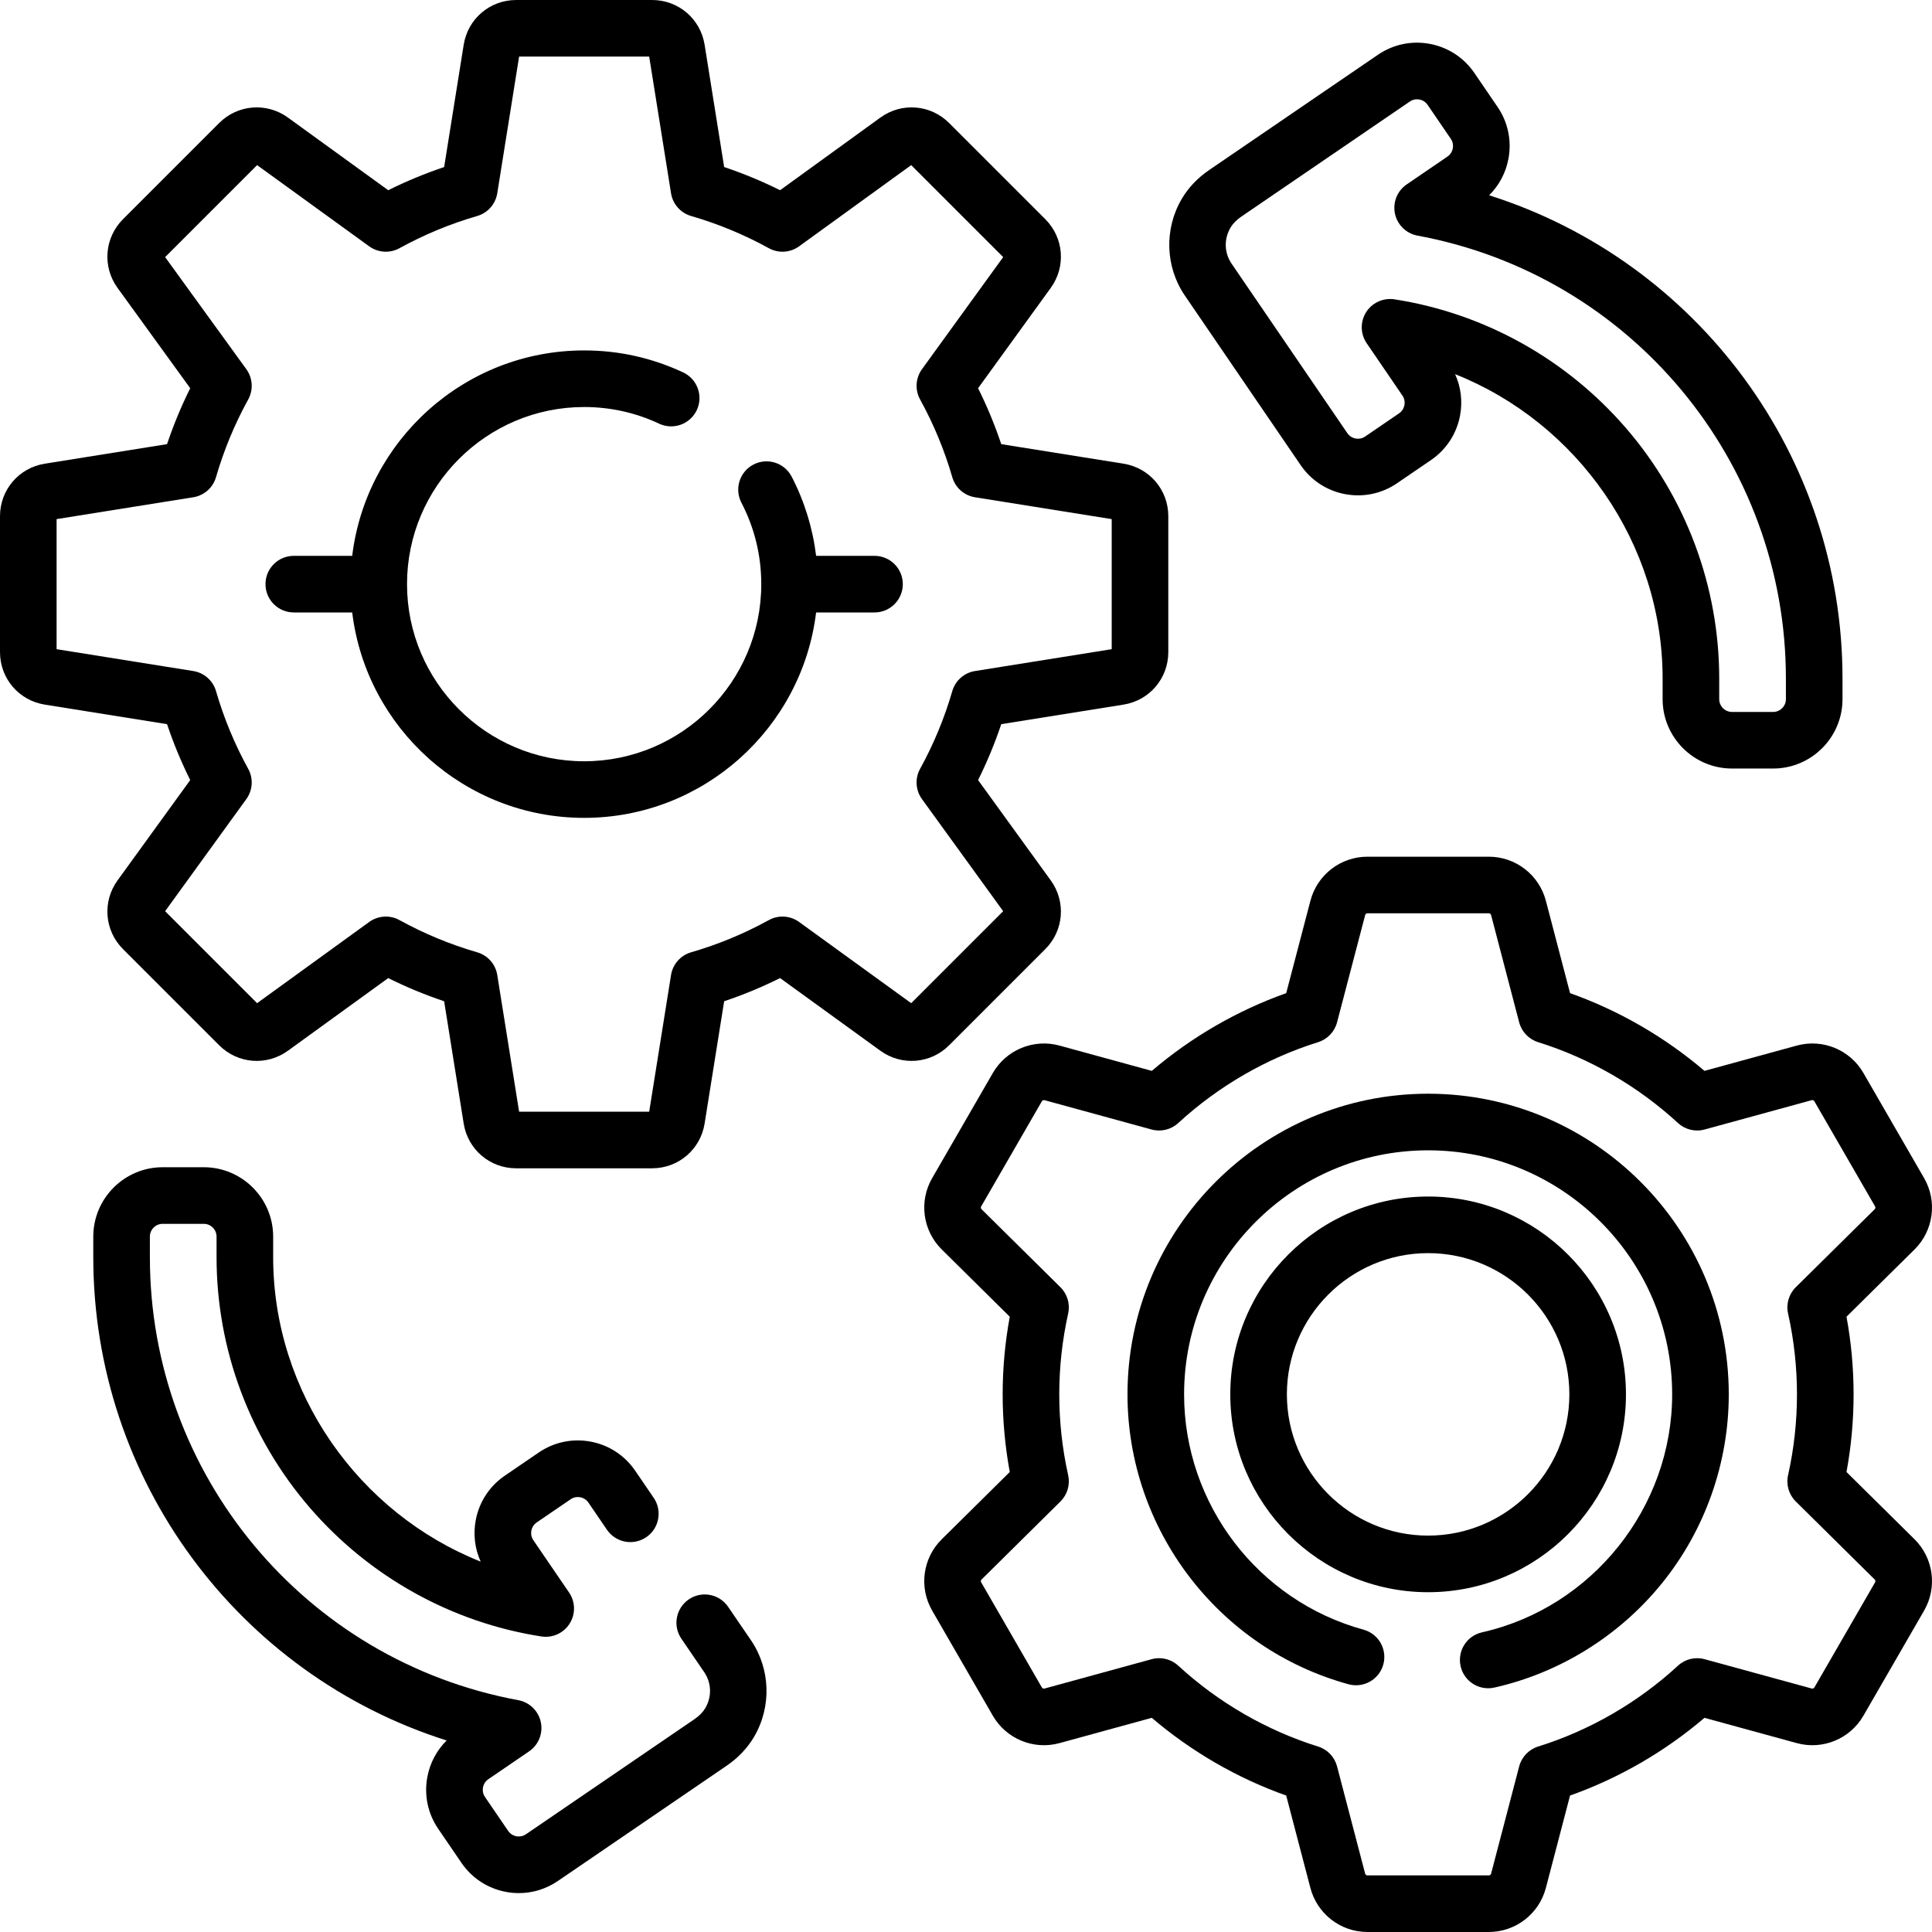
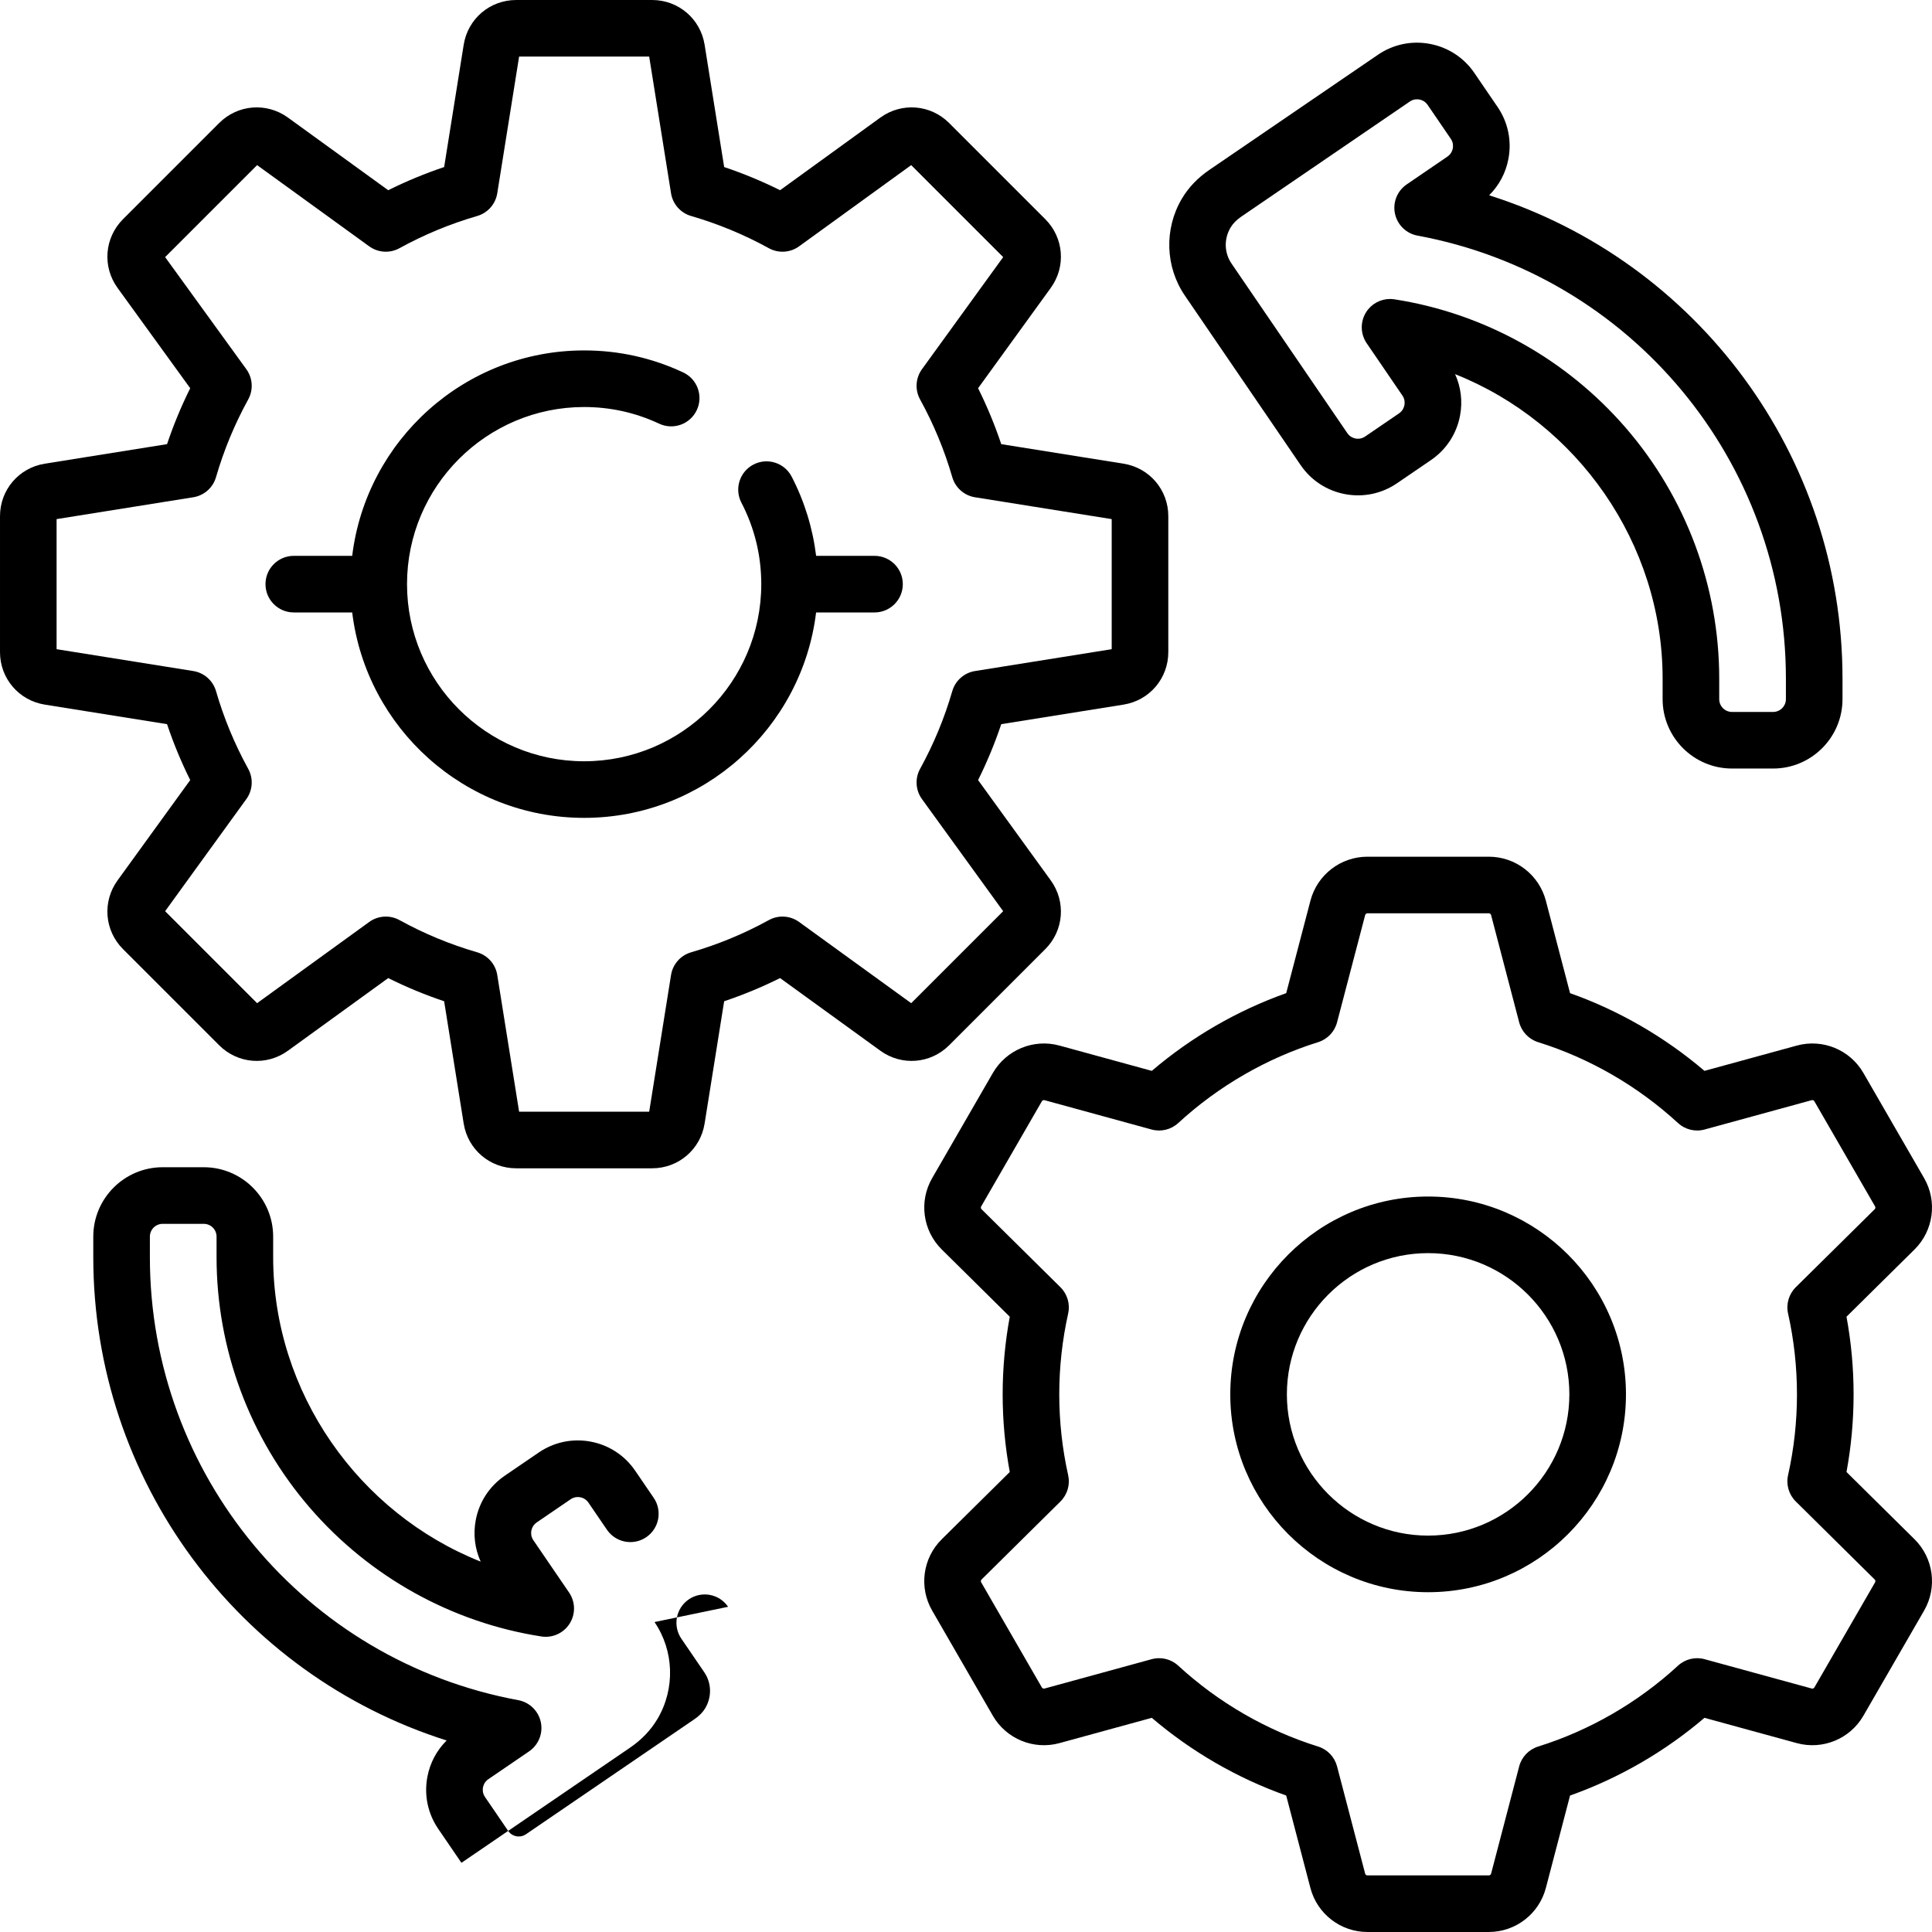
<svg xmlns="http://www.w3.org/2000/svg" id="Capa_1" height="512" viewBox="0 0 512 512" width="512">
  <g>
    <g>
      <g>
        <path d="m277.012 251.53c4.92-4.92 5.528-12.583 1.446-18.22l-19.255-26.581c2.387-4.795 4.44-9.752 6.14-14.819l32.41-5.18c6.872-1.099 11.859-6.947 11.859-13.906v-36.036c0-6.959-4.987-12.807-11.859-13.906h-.001l-32.409-5.18c-1.699-5.067-3.753-10.024-6.14-14.819l19.255-26.581c4.083-5.637 3.474-13.299-1.446-18.219l-25.482-25.482c-4.921-4.921-12.583-5.53-18.22-1.447l-26.58 19.255c-4.793-2.386-9.751-4.44-14.819-6.14l-5.18-32.41c-1.099-6.872-6.947-11.859-13.906-11.859h-36.036c-6.959 0-12.808 4.987-13.906 11.86l-5.18 32.409c-5.068 1.7-10.026 3.754-14.819 6.14l-26.582-19.255c-5.635-4.082-13.298-3.473-18.219 1.447l-25.481 25.481c-4.921 4.92-5.53 12.583-1.447 18.22l19.254 26.581c-2.386 4.793-4.439 9.751-6.14 14.819l-32.409 5.18c-6.872 1.098-11.86 6.947-11.86 13.906v36.036c0 6.959 4.988 12.807 11.86 13.906l32.409 5.18c1.7 5.068 3.754 10.026 6.14 14.819l-19.255 26.581c-4.082 5.636-3.474 13.298 1.447 18.219l25.481 25.481c4.92 4.921 12.583 5.53 18.219 1.447l26.581-19.254c4.793 2.386 9.751 4.439 14.819 6.14l5.18 32.41c1.099 6.872 6.947 11.859 13.906 11.859h36.036c6.959 0 12.807-4.987 13.906-11.86l5.18-32.409c5.068-1.7 10.026-3.754 14.819-6.14l26.581 19.255c5.636 4.081 13.298 3.474 18.219-1.447zm-65.244-7.199c-2.352-1.704-5.474-1.896-8.017-.497-6.531 3.595-13.462 6.466-20.6 8.534-2.789.808-4.861 3.153-5.319 6.021l-5.79 36.224h-34.471l-5.79-36.224c-.458-2.867-2.531-5.212-5.32-6.021-7.138-2.067-14.069-4.938-20.6-8.534-2.542-1.399-5.664-1.207-8.017.497l-29.708 21.521-24.375-24.375 21.521-29.709c1.703-2.351 1.896-5.474.497-8.017-3.595-6.531-6.466-13.462-8.534-20.6-.808-2.789-3.153-4.861-6.021-5.319l-36.224-5.79v-34.472l36.224-5.79c2.867-.458 5.212-2.53 6.021-5.319 2.067-7.138 4.938-14.069 8.534-20.6 1.4-2.543 1.207-5.666-.497-8.017l-21.521-29.708 24.375-24.375 29.708 21.521c2.352 1.704 5.474 1.896 8.017.497 6.531-3.595 13.462-6.466 20.6-8.534 2.789-.808 4.861-3.153 5.32-6.021l5.789-36.224h34.472l5.79 36.224c.458 2.867 2.53 5.212 5.319 6.021 7.138 2.067 14.069 4.938 20.6 8.534 2.542 1.399 5.665 1.207 8.017-.497l29.709-21.521 24.375 24.375-21.521 29.709c-1.703 2.351-1.896 5.474-.497 8.017 3.596 6.533 6.467 13.464 8.533 20.6.808 2.789 3.153 4.862 6.021 5.32l36.225 5.79v34.471l-36.225 5.79c-2.868.458-5.213 2.531-6.021 5.32-2.066 7.136-4.937 14.066-8.533 20.6-1.4 2.543-1.207 5.666.497 8.017l21.521 29.709-24.375 24.375z" />
        <path d="m231.754 147.306h-15.472c-.898-7.316-3.094-14.464-6.488-21-1.91-3.675-6.436-5.108-10.113-3.2-3.676 1.909-5.108 6.437-3.2 10.113 3.493 6.725 5.263 13.988 5.263 21.586 0 25.882-21.057 46.939-46.939 46.939s-46.939-21.057-46.939-46.939 21.057-46.939 46.939-46.939c6.937 0 13.626 1.486 19.882 4.417 3.751 1.757 8.216.141 9.974-3.609 1.757-3.75.142-8.216-3.609-9.974-8.263-3.872-17.093-5.834-26.246-5.834-31.613 0-57.753 23.812-61.469 54.439h-15.478c-4.142 0-7.5 3.358-7.5 7.5s3.358 7.5 7.5 7.5h15.479c3.716 30.627 29.856 54.439 61.469 54.439s57.753-23.812 61.469-54.439h15.479c4.142 0 7.5-3.358 7.5-7.5s-3.359-7.499-7.501-7.499z" />
-         <path d="m192.956 425.816c-2.335-3.42-7.003-4.301-10.423-1.963-3.42 2.336-4.299 7.002-1.963 10.423l6.052 8.862c1.955 2.862 2.061 6.522.275 9.552-.619 1.05-1.596 2.048-2.827 2.889l-44.688 30.518c-1.009.689-2.024.629-2.54.532-.515-.097-1.483-.411-2.172-1.42l-6.142-8.993c-.689-1.009-.629-2.024-.532-2.54.097-.515.411-1.482 1.42-2.172l10.799-7.375c2.509-1.713 3.736-4.771 3.108-7.744-.628-2.972-2.987-5.272-5.974-5.825-56.57-10.459-97.628-59.832-97.628-117.396v-5.445c0-1.869 1.521-3.39 3.39-3.39h10.89c1.869 0 3.39 1.521 3.39 3.39v5.445c0 24.394 8.801 48 24.781 66.472 15.812 18.277 37.582 30.367 61.3 34.043 2.956.458 5.898-.882 7.493-3.411s1.536-5.762-.15-8.23l-9.467-13.864c-.689-1.009-.629-2.024-.532-2.54.097-.515.411-1.482 1.419-2.172l8.994-6.142c1.008-.689 2.023-.63 2.539-.532.516.097 1.483.411 2.172 1.419l4.913 7.194c2.335 3.419 7.002 4.3 10.423 1.963 3.421-2.336 4.3-7.002 1.964-10.423l-4.913-7.193c-2.771-4.056-6.955-6.791-11.781-7.701-4.829-.909-9.72.115-13.776 2.886l-8.993 6.141c-4.057 2.77-6.791 6.955-7.701 11.782-.709 3.766-.242 7.571 1.312 10.988-32.355-12.863-54.996-44.788-54.996-80.682v-5.445c0-10.14-8.25-18.39-18.39-18.39h-10.89c-10.14 0-18.39 8.25-18.39 18.39v5.445c0 59.141 38.505 110.6 93.646 128.085-2.632 2.602-4.412 5.935-5.112 9.649-.909 4.827.115 9.72 2.886 13.777l6.142 8.993c2.77 4.057 6.955 6.792 11.782 7.701 1.148.216 2.3.323 3.443.323 3.664 0 7.241-1.098 10.333-3.209l44.688-30.518c3.083-2.104 5.536-4.682 7.291-7.66 4.697-7.971 4.378-18.03-.812-25.628z" />
+         <path d="m192.956 425.816c-2.335-3.42-7.003-4.301-10.423-1.963-3.42 2.336-4.299 7.002-1.963 10.423l6.052 8.862c1.955 2.862 2.061 6.522.275 9.552-.619 1.05-1.596 2.048-2.827 2.889l-44.688 30.518c-1.009.689-2.024.629-2.54.532-.515-.097-1.483-.411-2.172-1.42l-6.142-8.993c-.689-1.009-.629-2.024-.532-2.54.097-.515.411-1.482 1.42-2.172l10.799-7.375c2.509-1.713 3.736-4.771 3.108-7.744-.628-2.972-2.987-5.272-5.974-5.825-56.57-10.459-97.628-59.832-97.628-117.396v-5.445c0-1.869 1.521-3.39 3.39-3.39h10.89c1.869 0 3.39 1.521 3.39 3.39v5.445c0 24.394 8.801 48 24.781 66.472 15.812 18.277 37.582 30.367 61.3 34.043 2.956.458 5.898-.882 7.493-3.411s1.536-5.762-.15-8.23l-9.467-13.864c-.689-1.009-.629-2.024-.532-2.54.097-.515.411-1.482 1.419-2.172l8.994-6.142c1.008-.689 2.023-.63 2.539-.532.516.097 1.483.411 2.172 1.419l4.913 7.194c2.335 3.419 7.002 4.3 10.423 1.963 3.421-2.336 4.3-7.002 1.964-10.423l-4.913-7.193c-2.771-4.056-6.955-6.791-11.781-7.701-4.829-.909-9.72.115-13.776 2.886l-8.993 6.141c-4.057 2.77-6.791 6.955-7.701 11.782-.709 3.766-.242 7.571 1.312 10.988-32.355-12.863-54.996-44.788-54.996-80.682v-5.445c0-10.14-8.25-18.39-18.39-18.39h-10.89c-10.14 0-18.39 8.25-18.39 18.39v5.445c0 59.141 38.505 110.6 93.646 128.085-2.632 2.602-4.412 5.935-5.112 9.649-.909 4.827.115 9.72 2.886 13.777l6.142 8.993l44.688-30.518c3.083-2.104 5.536-4.682 7.291-7.66 4.697-7.971 4.378-18.03-.812-25.628z" />
        <path d="m313.996 78.326v-.001l-.001-.001z" />
        <path d="m344.676 123.25c2.77 4.057 6.954 6.792 11.781 7.701 4.823.908 9.72-.115 13.776-2.886l8.993-6.141c4.057-2.77 6.792-6.955 7.701-11.782.71-3.766.242-7.571-1.312-10.987 32.355 12.862 54.996 44.788 54.996 80.681v5.445c0 10.14 8.25 18.39 18.39 18.39h10.891c10.141 0 18.391-8.25 18.391-18.39v-5.445c0-59.141-38.506-110.6-93.646-128.085 2.631-2.602 4.411-5.935 5.111-9.649.91-4.828-.115-9.721-2.886-13.776l-6.142-8.993c-2.77-4.057-6.954-6.792-11.781-7.701-4.828-.911-9.72.116-13.776 2.886l-44.688 30.518c-3.083 2.104-5.536 4.682-7.291 7.66-4.698 7.97-4.379 18.03.812 25.629zm-18.569-62.938c.618-1.05 1.596-2.048 2.826-2.889l44.688-30.518c1.01-.689 2.027-.63 2.54-.532.516.097 1.482.411 2.172 1.419l6.142 8.994c.689 1.008.629 2.023.532 2.539-.098.516-.411 1.483-1.42 2.172l-10.8 7.375c-2.509 1.713-3.736 4.771-3.108 7.744.628 2.972 2.987 5.272 5.975 5.825 56.57 10.459 97.629 59.832 97.629 117.396v5.445c0 1.869-1.521 3.39-3.391 3.39h-10.891c-1.869 0-3.39-1.521-3.39-3.39v-5.445c0-24.394-8.801-48-24.781-66.472-15.812-18.277-37.582-30.367-61.301-34.043-.385-.06-.769-.088-1.15-.088-2.547 0-4.955 1.3-6.342 3.499-1.595 2.528-1.535 5.762.15 8.231l9.468 13.864c.689 1.008.629 2.023.532 2.539-.098.516-.411 1.483-1.42 2.172l-8.993 6.142c-1.01.688-2.025.629-2.54.532-.516-.097-1.482-.411-2.172-1.419l-30.681-44.926s0-.001-.001-.001c-1.954-2.865-2.059-6.525-.273-9.555z" />
        <path d="m507.366 407.918-18.026-17.823c1.248-6.751 1.88-13.655 1.88-20.577 0-6.917-.632-13.819-1.88-20.576l18.031-17.822c5.04-4.993 6.085-12.768 2.54-18.906l-16.09-27.863c-3.545-6.152-10.799-9.139-17.65-7.262l-24.471 6.702c-10.502-8.964-22.681-16.006-35.619-20.595l-6.417-24.511c-1.809-6.859-8.021-11.65-15.107-11.65h-32.178c-7.098 0-13.308 4.797-15.103 11.661l-6.42 24.5c-12.933 4.588-25.111 11.63-35.619 20.595l-24.468-6.703c-6.838-1.87-14.096 1.112-17.652 7.259l-16.077 27.853c-3.566 6.146-2.521 13.93 2.537 18.925l18.021 17.818c-1.251 6.784-1.883 13.686-1.883 20.574 0 6.894.633 13.797 1.882 20.576l-18.008 17.813c-5.066 4.988-6.116 12.772-2.557 18.921l16.092 27.882c3.555 6.129 10.808 9.108 17.647 7.236l24.464-6.702c10.499 8.963 22.676 16.003 35.619 20.594l6.416 24.501c1.798 6.865 8.01 11.66 15.106 11.66h32.179c7.088 0 13.301-4.788 15.111-11.655l6.413-24.506c12.949-4.591 25.128-11.632 35.621-20.594l24.469 6.701c6.838 1.875 14.099-1.105 17.647-7.249l16.097-27.875c3.543-6.147 2.495-13.922-2.547-18.902zm-10.446 11.41-16.092 27.867c-.138.237-.431.357-.695.284l-28.387-7.774c-2.495-.683-5.164-.034-7.064 1.719-10.586 9.756-23.401 17.166-37.062 21.427-2.469.77-4.367 2.758-5.022 5.261l-7.438 28.423c-.074.279-.316.466-.604.466h-32.179c-.279 0-.524-.189-.596-.459l-7.445-28.431c-.654-2.501-2.552-4.489-5.021-5.26-13.653-4.26-26.47-11.67-37.064-21.429-1.402-1.292-3.223-1.983-5.082-1.983-.66 0-1.327.087-1.98.267l-28.376 7.773c-.273.077-.568-.046-.704-.28l-16.09-27.876c-.138-.238-.1-.536.105-.738l20.905-20.678c1.835-1.815 2.607-4.446 2.046-6.965-1.566-7.018-2.36-14.225-2.36-21.422 0-7.19.794-14.398 2.36-21.424.562-2.519-.212-5.15-2.047-6.965l-20.908-20.673c-.197-.195-.241-.494-.097-.742l16.081-27.862c.144-.249.437-.367.704-.295l28.38 7.774c2.493.682 5.159.034 7.061-1.715 10.608-9.764 23.426-17.174 37.066-21.431 2.468-.771 4.365-2.757 5.021-5.259l7.45-28.432c.071-.27.314-.459.592-.459h32.178c.281 0 .529.195.6.461l7.442 28.428c.655 2.502 2.554 4.49 5.022 5.26 13.647 4.257 26.464 11.667 37.063 21.429 1.901 1.751 4.57 2.4 7.062 1.716l28.388-7.774c.26-.073.554.048.693.291l16.093 27.868c.137.237.092.552-.101.743l-20.913 20.669c-1.838 1.817-2.611 4.453-2.046 6.975 1.564 6.983 2.358 14.188 2.358 21.416 0 7.234-.793 14.439-2.358 21.414-.565 2.522.207 5.158 2.045 6.975l20.916 20.681c.196.19.236.504.1.739z" />
        <path d="m430.897 369.519c0-28.908-23.519-52.427-52.427-52.427-28.911 0-52.433 23.519-52.433 52.427 0 28.912 23.521 52.433 52.433 52.433 28.908-.001 52.427-23.522 52.427-52.433zm-52.427 37.432c-20.641 0-37.433-16.792-37.433-37.433 0-20.637 16.792-37.427 37.433-37.427 20.637 0 37.427 16.79 37.427 37.427 0 20.641-16.79 37.433-37.427 37.433z" />
-         <path d="m378.468 289.846c-43.931 0-79.671 35.74-79.671 79.671 0 35.786 24.09 67.379 58.583 76.828 3.999 1.096 8.121-1.257 9.215-5.252 1.095-3.995-1.257-8.121-5.252-9.215-27.994-7.669-47.546-33.313-47.546-62.361 0-35.66 29.012-64.671 64.671-64.671s64.671 29.011 64.671 64.671c0 29.967-21.194 56.491-50.396 63.07-4.041.91-6.578 4.924-5.668 8.965.785 3.486 3.88 5.853 7.31 5.853.546 0 1.101-.06 1.655-.185 17.36-3.911 33.12-13.718 44.376-27.614 11.43-14.11 17.724-31.898 17.724-50.089-.001-43.931-35.741-79.671-79.672-79.671z" />
      </g>
    </g>
  </g>
</svg>